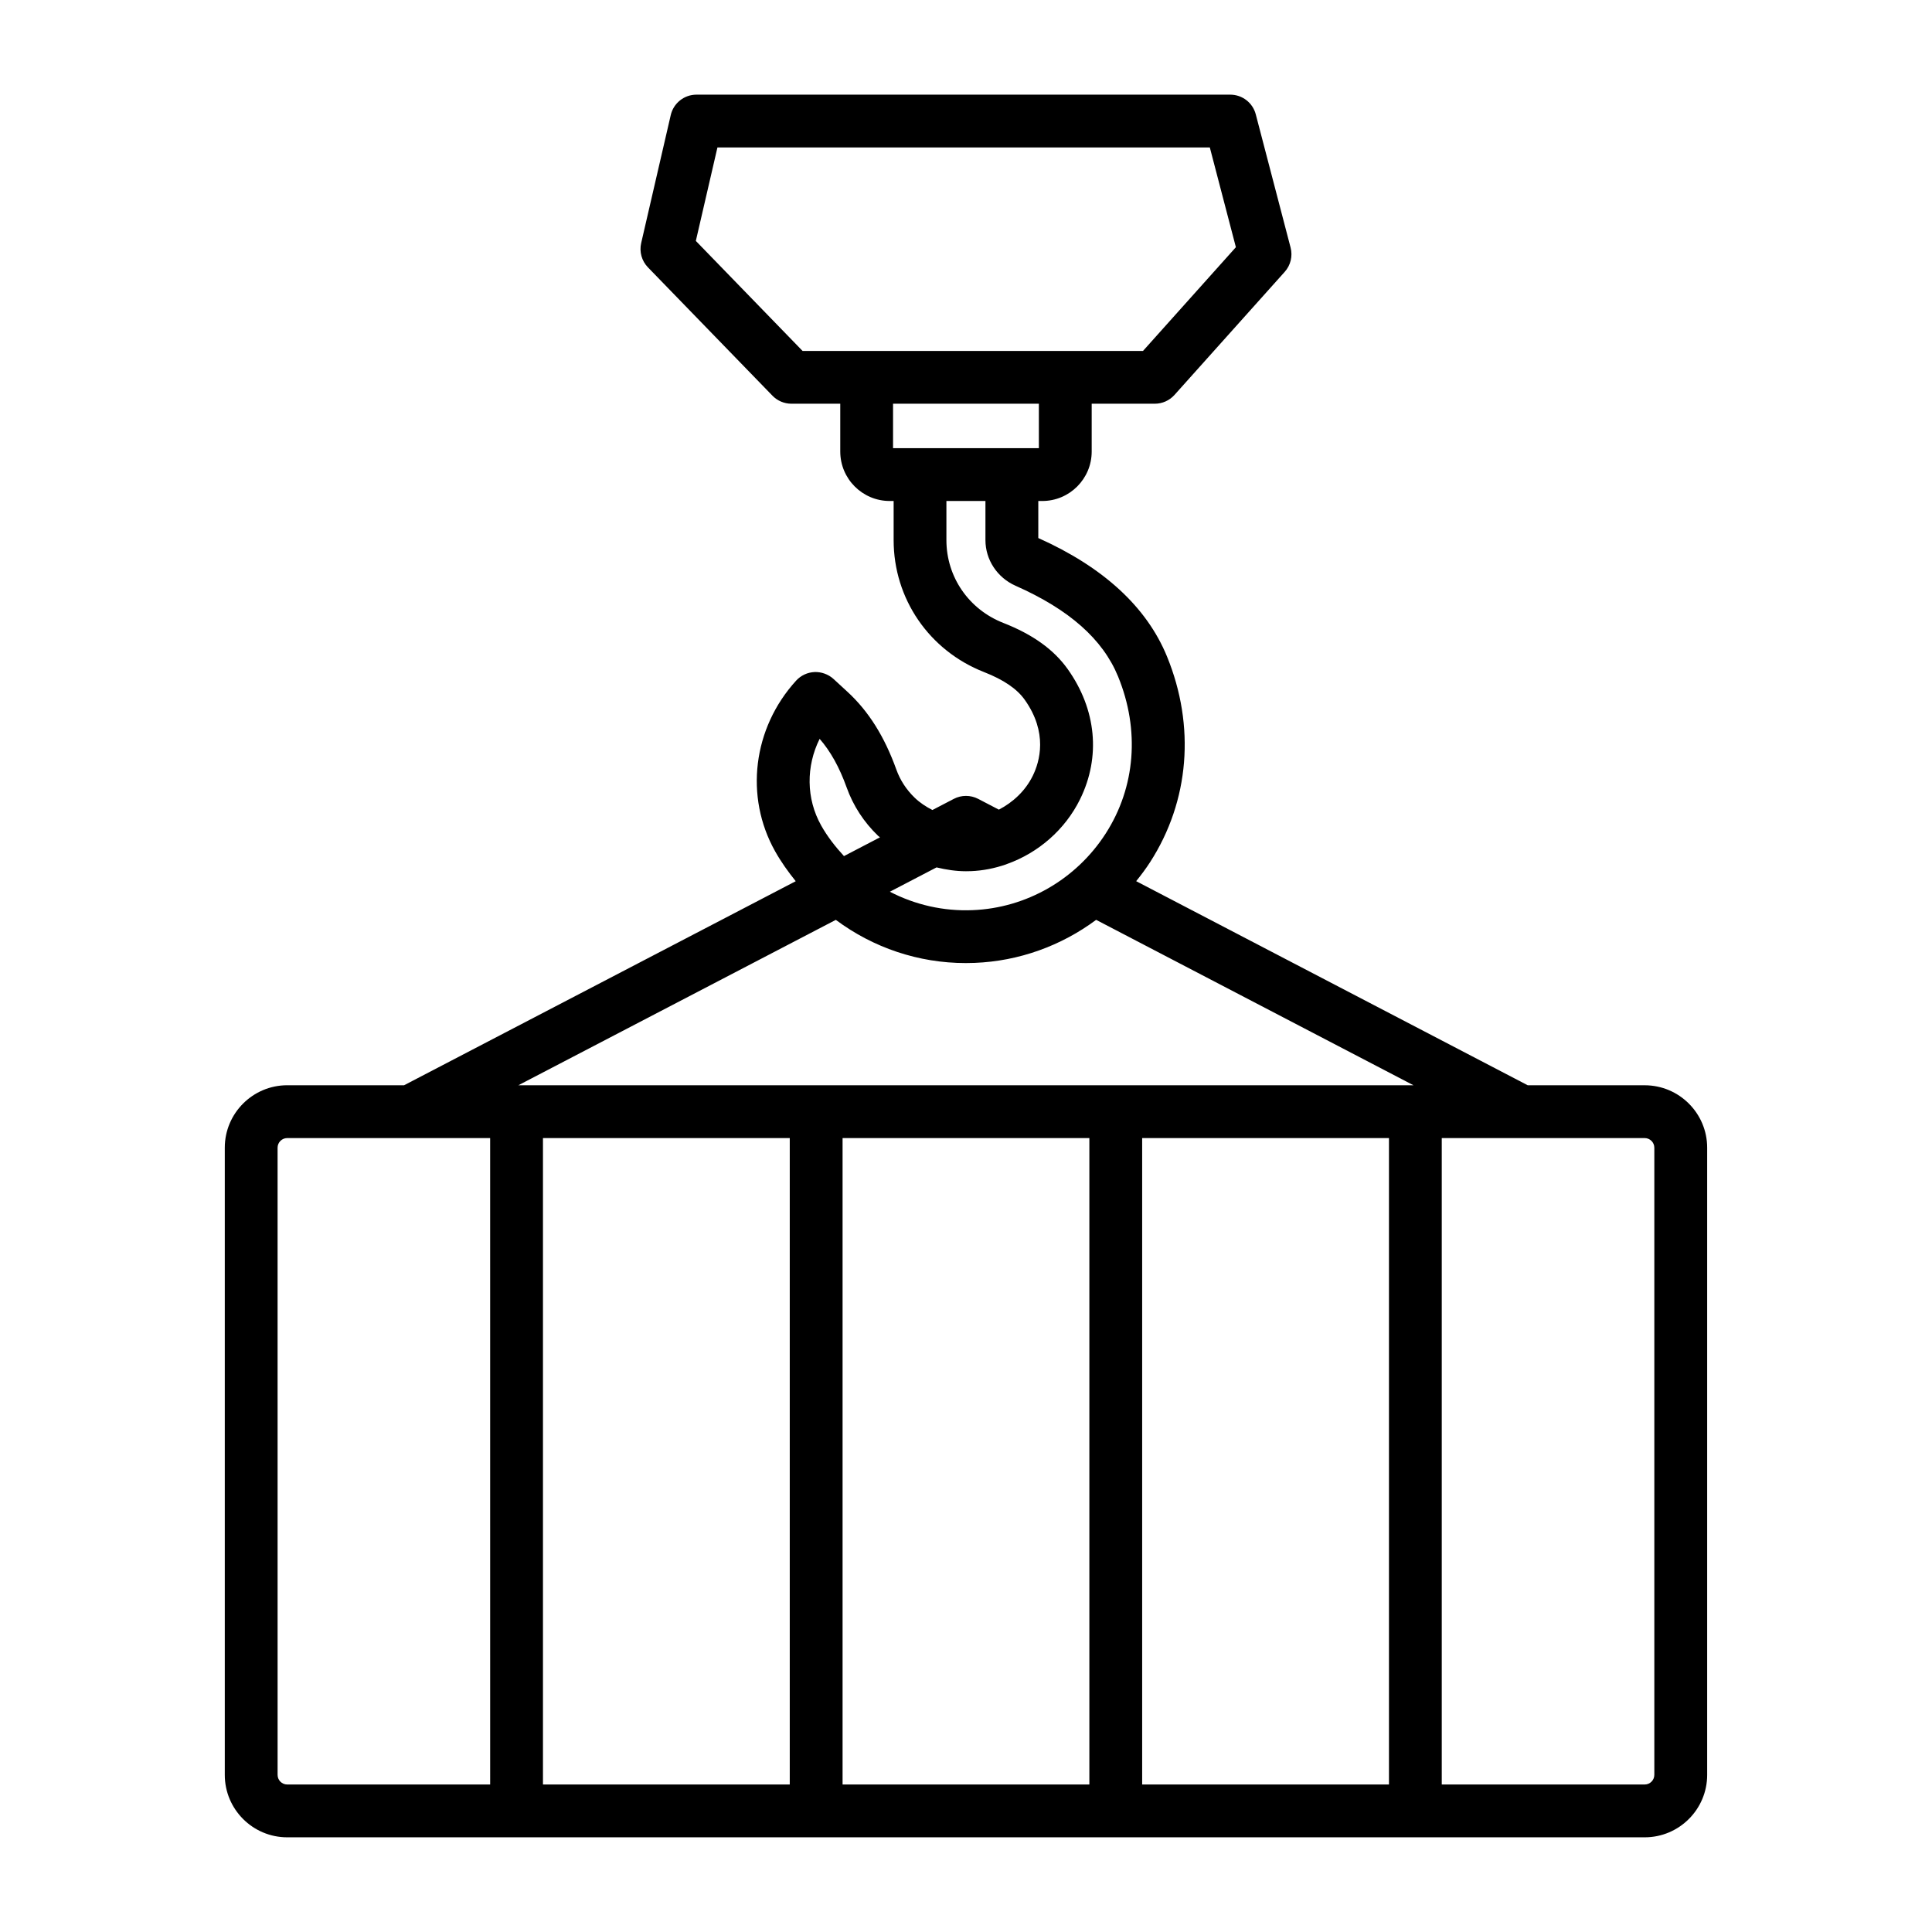
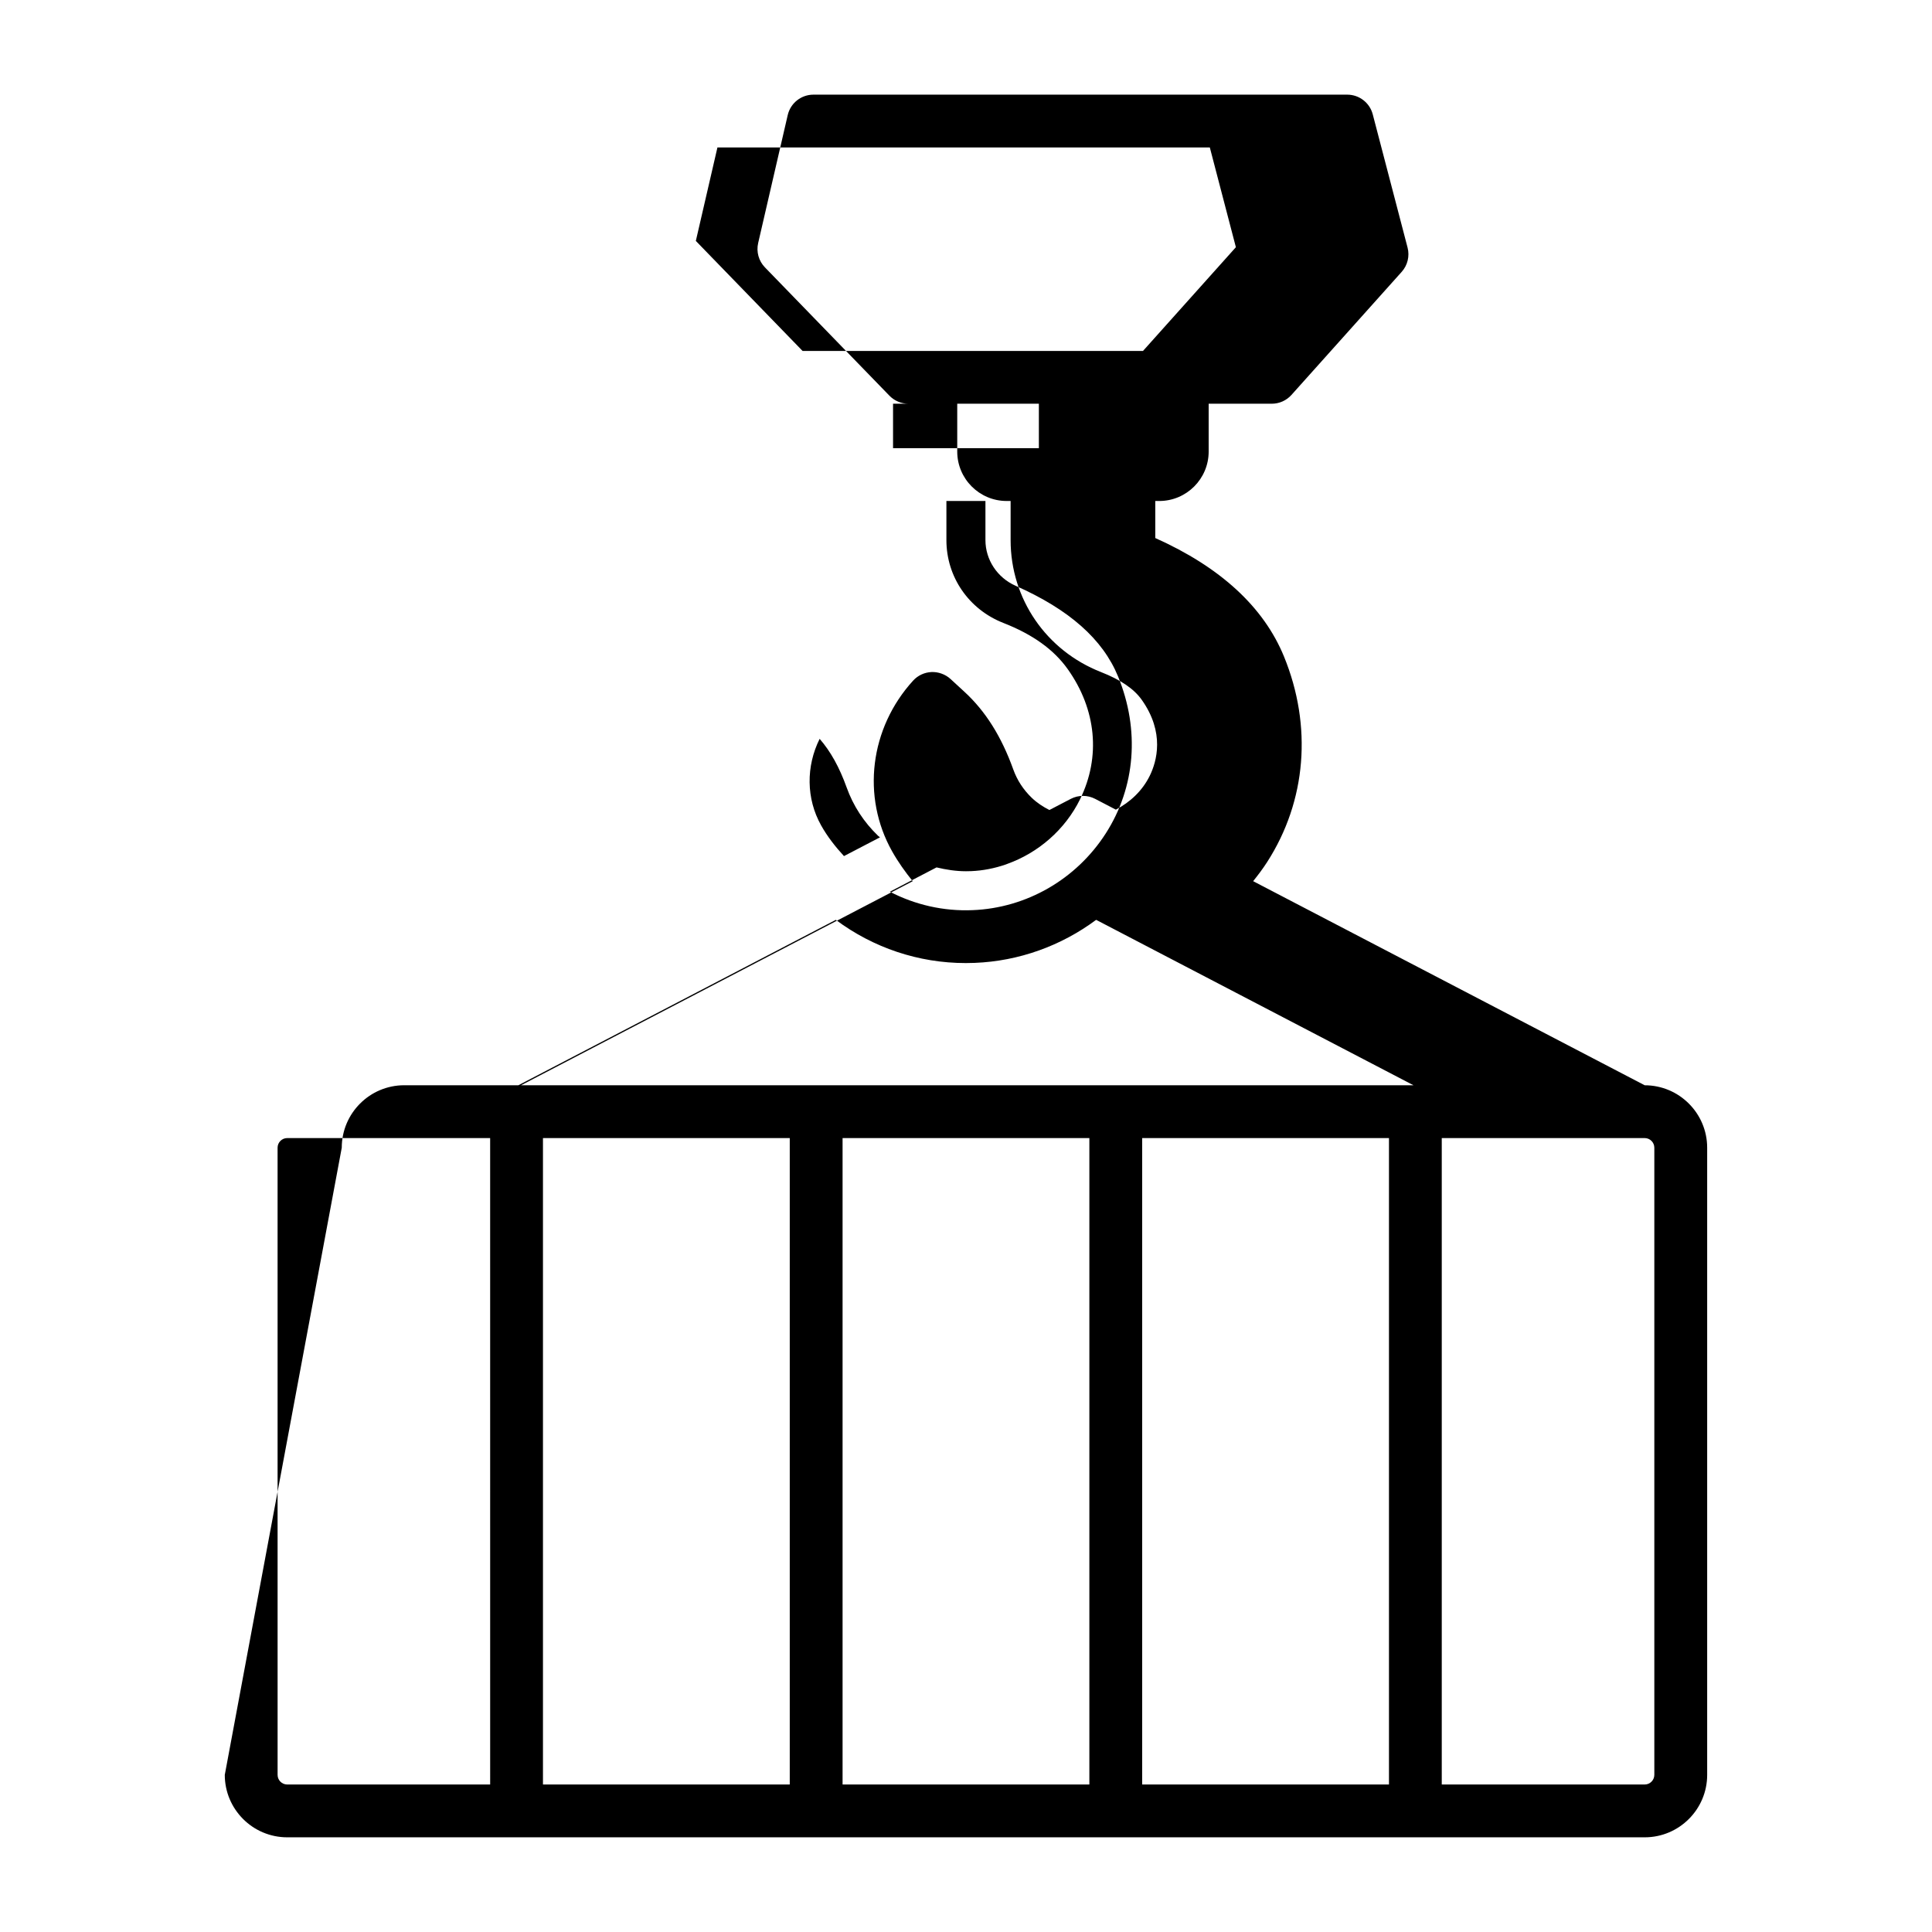
<svg xmlns="http://www.w3.org/2000/svg" fill="#000000" width="800px" height="800px" version="1.1" viewBox="144 144 512 512">
-   <path d="m203.57 614.36c0 9.125 7.426 16.547 16.547 16.547h359.75c9.125 0 16.551-7.426 16.551-16.547v-166.2c0-9.125-7.426-16.551-16.551-16.551h-31l-103.77-54.09c1.309-1.625 2.57-3.297 3.715-5.078 10.395-16.164 12.012-36.02 4.449-54.477-5.375-13.105-16.848-23.664-34.102-31.379v-9.816h1.051c7.223 0 13.098-5.875 13.098-13.098v-12.68h16.727c1.988 0 3.883-0.848 5.215-2.332l29.211-32.617c1.566-1.746 2.148-4.164 1.555-6.438l-9.223-35.293c-0.801-3.078-3.582-5.227-6.766-5.227h-141.46c-3.258 0-6.086 2.25-6.816 5.422l-7.832 33.902c-0.535 2.316 0.141 4.742 1.793 6.449l32.996 34.008c1.32 1.359 3.129 2.125 5.023 2.125h12.945v12.68c0 7.223 5.875 13.098 13.102 13.098h1.043v10.371c0 15.547 9.414 29.273 23.98 34.977 5.18 2.031 8.695 4.426 10.754 7.32 6.195 8.719 3.996 16.371 2.137 20.16-1.953 3.973-5.215 7.008-8.984 8.969l-5.481-2.856c-2.031-1.051-4.441-1.055-6.465 0.004l-5.664 2.949c-1.684-0.863-3.285-1.895-4.68-3.238-2.223-2.141-3.863-4.66-4.883-7.492-3.133-8.723-7.359-15.453-12.922-20.57l-3.719-3.422c-1.371-1.262-3.281-1.922-5.043-1.84-1.859 0.082-3.613 0.898-4.867 2.273-11.469 12.57-13.711 30.746-5.574 45.227 1.57 2.797 3.438 5.418 5.465 7.93l-103.79 54.074h-30.969c-9.121 0-16.547 7.426-16.547 16.551zm230.92-226.59 84.098 43.836h-237.22l84.133-43.832c9.93 7.394 21.906 11.449 34.453 11.449 0.777 0 1.562-0.016 2.336-0.047 11.758-0.461 22.945-4.527 32.199-11.406zm-1.797 57.832v171.31h-65.402v-171.31zm13.992 0h65.406v171.31h-65.406zm-93.391 0v171.31h-65.402v-171.31zm229.12 2.555v166.2c0 1.41-1.148 2.555-2.555 2.555h-53.777v-171.31h53.777c1.406 0 2.555 1.148 2.555 2.555zm-254.01-240.31 5.723-24.766h130.49l6.906 26.43-24.617 27.492h-90.215zm52.262 43.145h38.645v11.785h-38.645zm49.578 104.78c5.504-11.199 4.309-23.754-3.285-34.441-3.684-5.184-9.262-9.191-17.062-12.246-9.164-3.586-15.09-12.199-15.09-21.945v-10.371h10.344v10.371c0 5.191 3.125 9.938 7.969 12.086 14.238 6.305 23.129 14.172 27.18 24.051 5.809 14.168 4.617 29.328-3.269 41.598-7.82 12.168-21.012 19.762-35.293 20.324-7.695 0.32-15.219-1.41-21.918-4.883l12.371-6.445c2.535 0.605 5.125 1.016 7.793 1.016l1.355-0.027c3.172-0.125 6.281-0.754 9.254-1.781 0.102-0.031 0.188-0.082 0.285-0.117 8.254-2.938 15.383-9.078 19.367-17.188zm-68.633 6.977c-4-7.121-4.016-15.688-0.398-22.949 2.887 3.309 5.238 7.543 7.148 12.859 1.746 4.875 4.555 9.199 8.355 12.855 0.152 0.145 0.332 0.242 0.488 0.387l-9.543 4.973c-2.316-2.516-4.406-5.191-6.051-8.125zm-144.05 85.41c0-1.406 1.145-2.555 2.551-2.555h53.781l0.004 171.31h-53.781c-1.406 0-2.551-1.145-2.551-2.551z" />
+   <path d="m203.57 614.36c0 9.125 7.426 16.547 16.547 16.547h359.75c9.125 0 16.551-7.426 16.551-16.547v-166.2c0-9.125-7.426-16.551-16.551-16.551l-103.77-54.09c1.309-1.625 2.57-3.297 3.715-5.078 10.395-16.164 12.012-36.02 4.449-54.477-5.375-13.105-16.848-23.664-34.102-31.379v-9.816h1.051c7.223 0 13.098-5.875 13.098-13.098v-12.68h16.727c1.988 0 3.883-0.848 5.215-2.332l29.211-32.617c1.566-1.746 2.148-4.164 1.555-6.438l-9.223-35.293c-0.801-3.078-3.582-5.227-6.766-5.227h-141.46c-3.258 0-6.086 2.25-6.816 5.422l-7.832 33.902c-0.535 2.316 0.141 4.742 1.793 6.449l32.996 34.008c1.32 1.359 3.129 2.125 5.023 2.125h12.945v12.68c0 7.223 5.875 13.098 13.102 13.098h1.043v10.371c0 15.547 9.414 29.273 23.98 34.977 5.18 2.031 8.695 4.426 10.754 7.32 6.195 8.719 3.996 16.371 2.137 20.16-1.953 3.973-5.215 7.008-8.984 8.969l-5.481-2.856c-2.031-1.051-4.441-1.055-6.465 0.004l-5.664 2.949c-1.684-0.863-3.285-1.895-4.68-3.238-2.223-2.141-3.863-4.66-4.883-7.492-3.133-8.723-7.359-15.453-12.922-20.57l-3.719-3.422c-1.371-1.262-3.281-1.922-5.043-1.84-1.859 0.082-3.613 0.898-4.867 2.273-11.469 12.57-13.711 30.746-5.574 45.227 1.57 2.797 3.438 5.418 5.465 7.93l-103.79 54.074h-30.969c-9.121 0-16.547 7.426-16.547 16.551zm230.92-226.59 84.098 43.836h-237.22l84.133-43.832c9.93 7.394 21.906 11.449 34.453 11.449 0.777 0 1.562-0.016 2.336-0.047 11.758-0.461 22.945-4.527 32.199-11.406zm-1.797 57.832v171.31h-65.402v-171.31zm13.992 0h65.406v171.31h-65.406zm-93.391 0v171.31h-65.402v-171.31zm229.12 2.555v166.2c0 1.41-1.148 2.555-2.555 2.555h-53.777v-171.31h53.777c1.406 0 2.555 1.148 2.555 2.555zm-254.01-240.31 5.723-24.766h130.49l6.906 26.43-24.617 27.492h-90.215zm52.262 43.145h38.645v11.785h-38.645zm49.578 104.78c5.504-11.199 4.309-23.754-3.285-34.441-3.684-5.184-9.262-9.191-17.062-12.246-9.164-3.586-15.09-12.199-15.09-21.945v-10.371h10.344v10.371c0 5.191 3.125 9.938 7.969 12.086 14.238 6.305 23.129 14.172 27.18 24.051 5.809 14.168 4.617 29.328-3.269 41.598-7.82 12.168-21.012 19.762-35.293 20.324-7.695 0.32-15.219-1.41-21.918-4.883l12.371-6.445c2.535 0.605 5.125 1.016 7.793 1.016l1.355-0.027c3.172-0.125 6.281-0.754 9.254-1.781 0.102-0.031 0.188-0.082 0.285-0.117 8.254-2.938 15.383-9.078 19.367-17.188zm-68.633 6.977c-4-7.121-4.016-15.688-0.398-22.949 2.887 3.309 5.238 7.543 7.148 12.859 1.746 4.875 4.555 9.199 8.355 12.855 0.152 0.145 0.332 0.242 0.488 0.387l-9.543 4.973c-2.316-2.516-4.406-5.191-6.051-8.125zm-144.05 85.41c0-1.406 1.145-2.555 2.551-2.555h53.781l0.004 171.31h-53.781c-1.406 0-2.551-1.145-2.551-2.551z" />
</svg>